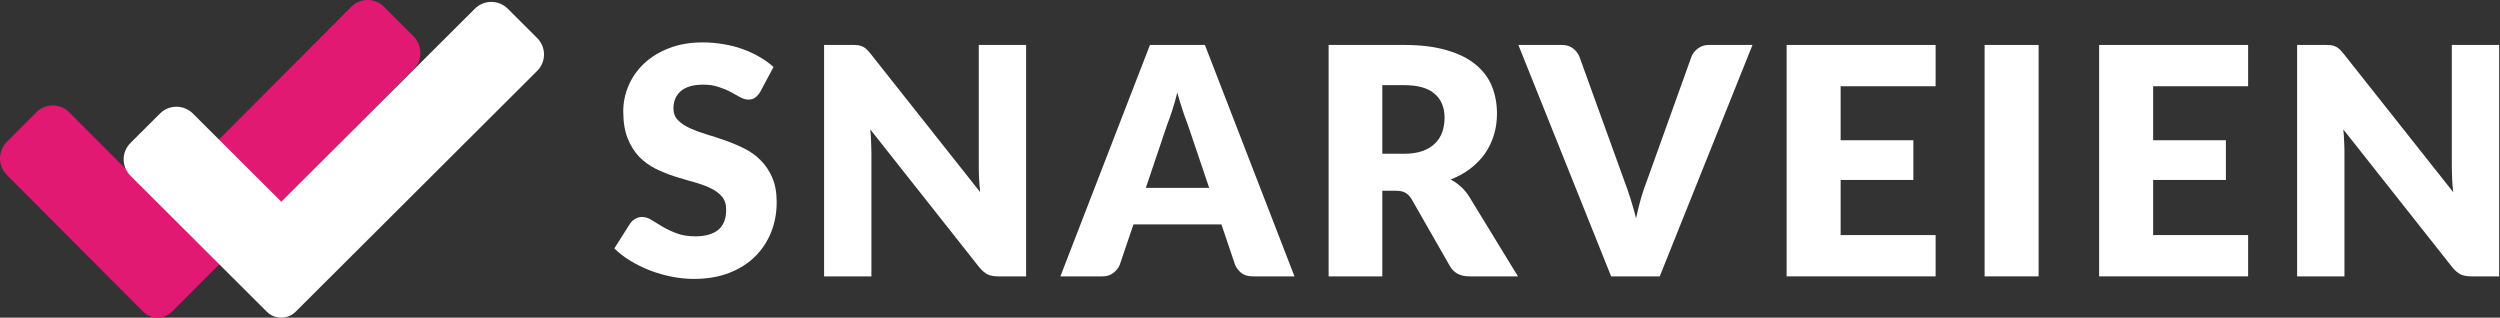
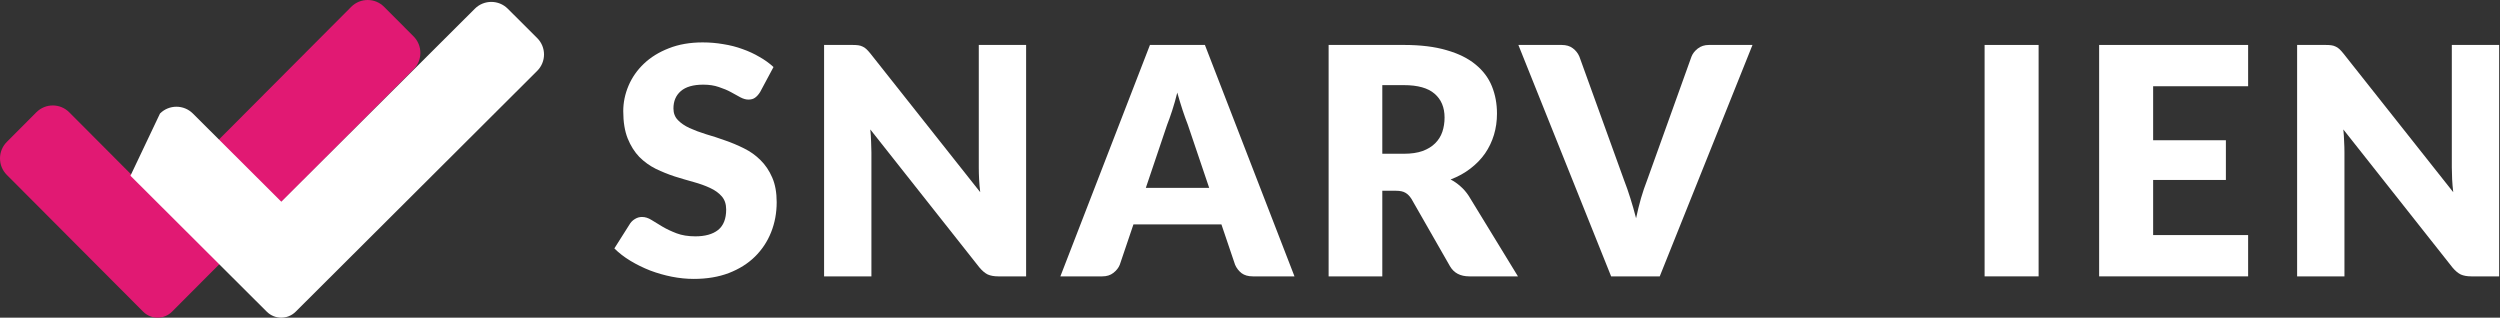
<svg xmlns="http://www.w3.org/2000/svg" width="787" height="100" viewBox="0 0 787 100" fill="none">
  <rect x="0" y="0" width="787" height="100" fill="#333333" stroke="none" />
  <path d="M239.3 28.95C238.8 29.75 238.267 30.35 237.7 30.75C237.167 31.15 236.467 31.35 235.6 31.35C234.833 31.35 234 31.117 233.1 30.65C232.233 30.15 231.233 29.6 230.1 29C229 28.4 227.733 27.867 226.3 27.4C224.867 26.9 223.233 26.65 221.4 26.65C218.233 26.65 215.867 27.333 214.3 28.7C212.767 30.033 212 31.85 212 34.15C212 35.617 212.467 36.833 213.4 37.8C214.333 38.767 215.55 39.6 217.05 40.3C218.583 41 220.317 41.65 222.25 42.25C224.217 42.817 226.217 43.467 228.25 44.2C230.283 44.9 232.267 45.733 234.2 46.7C236.167 47.667 237.9 48.9 239.4 50.4C240.933 51.9 242.167 53.733 243.1 55.9C244.033 58.033 244.5 60.617 244.5 63.65C244.5 67.017 243.917 70.167 242.75 73.1C241.583 76.033 239.883 78.6 237.65 80.8C235.45 82.967 232.717 84.683 229.45 85.95C226.217 87.183 222.533 87.8 218.4 87.8C216.133 87.8 213.817 87.567 211.45 87.1C209.117 86.633 206.85 85.983 204.65 85.15C202.45 84.283 200.383 83.267 198.45 82.1C196.517 80.933 194.833 79.633 193.4 78.2L198.4 70.3C198.8 69.733 199.317 69.267 199.95 68.9C200.617 68.5 201.333 68.3 202.1 68.3C203.1 68.3 204.1 68.617 205.1 69.25C206.133 69.883 207.283 70.583 208.55 71.35C209.85 72.117 211.333 72.817 213 73.45C214.667 74.083 216.633 74.4 218.9 74.4C221.967 74.4 224.35 73.733 226.05 72.4C227.75 71.033 228.6 68.883 228.6 65.95C228.6 64.25 228.133 62.867 227.2 61.8C226.267 60.733 225.033 59.85 223.5 59.15C222 58.45 220.283 57.833 218.35 57.3C216.417 56.767 214.433 56.183 212.4 55.55C210.367 54.883 208.383 54.083 206.45 53.15C204.517 52.183 202.783 50.933 201.25 49.4C199.75 47.833 198.533 45.9 197.6 43.6C196.667 41.267 196.2 38.4 196.2 35C196.2 32.267 196.75 29.6 197.85 27C198.95 24.4 200.567 22.083 202.7 20.05C204.833 18.017 207.45 16.4 210.55 15.2C213.65 13.967 217.2 13.35 221.2 13.35C223.433 13.35 225.6 13.533 227.7 13.9C229.833 14.233 231.85 14.75 233.75 15.45C235.65 16.117 237.417 16.933 239.05 17.9C240.717 18.833 242.2 19.9 243.5 21.1L239.3 28.95Z" fill="#fff" />
  <path d="M323.021 14.15V87H314.221C312.921 87 311.821 86.8 310.921 86.4C310.054 85.967 309.188 85.233 308.321 84.2L273.971 40.75C274.104 42.05 274.188 43.317 274.221 44.55C274.288 45.75 274.321 46.883 274.321 47.95V87H259.421V14.15H268.321C269.054 14.15 269.671 14.183 270.171 14.25C270.671 14.317 271.121 14.45 271.521 14.65C271.921 14.817 272.304 15.067 272.671 15.4C273.038 15.733 273.454 16.183 273.921 16.75L308.571 60.5C308.404 59.1 308.288 57.75 308.221 56.45C308.154 55.117 308.121 53.867 308.121 52.7V14.15H323.021Z" fill="#fff" />
  <path d="M380.655 59.15L373.905 39.2C373.405 37.933 372.872 36.45 372.305 34.75C371.739 33.017 371.172 31.15 370.605 29.15C370.105 31.183 369.572 33.067 369.005 34.8C368.439 36.533 367.905 38.033 367.405 39.3L360.705 59.15H380.655ZM407.505 87H394.405C392.939 87 391.755 86.667 390.855 86C389.955 85.3 389.272 84.417 388.805 83.35L384.505 70.65H356.805L352.505 83.35C352.139 84.283 351.472 85.133 350.505 85.9C349.572 86.633 348.405 87 347.005 87H333.805L362.005 14.15H379.305L407.505 87Z" fill="#fff" />
  <path d="M441.949 48.4C444.249 48.4 446.199 48.117 447.799 47.55C449.432 46.95 450.766 46.133 451.799 45.1C452.832 44.067 453.582 42.867 454.049 41.5C454.516 40.1 454.749 38.6 454.749 37C454.749 33.8 453.699 31.3 451.599 29.5C449.532 27.7 446.316 26.8 441.949 26.8H435.149V48.4H441.949ZM477.849 87H462.549C459.716 87 457.682 85.933 456.449 83.8L444.349 62.65C443.782 61.75 443.149 61.1 442.449 60.7C441.749 60.267 440.749 60.05 439.449 60.05H435.149V87H418.249V14.15H441.949C447.216 14.15 451.699 14.7 455.399 15.8C459.132 16.867 462.166 18.367 464.499 20.3C466.866 22.233 468.582 24.517 469.649 27.15C470.716 29.783 471.249 32.65 471.249 35.75C471.249 38.117 470.932 40.35 470.299 42.45C469.666 44.55 468.732 46.5 467.499 48.3C466.266 50.067 464.732 51.65 462.899 53.05C461.099 54.45 459.016 55.6 456.649 56.5C457.749 57.067 458.782 57.783 459.749 58.65C460.716 59.483 461.582 60.483 462.349 61.65L477.849 87Z" fill="#fff" />
  <path d="M551.685 14.15L522.485 87H507.185L477.985 14.15H491.585C493.052 14.15 494.235 14.5 495.135 15.2C496.035 15.867 496.718 16.733 497.185 17.8L511.285 56.8C511.952 58.5 512.602 60.367 513.235 62.4C513.868 64.4 514.468 66.5 515.035 68.7C515.502 66.5 516.018 64.4 516.585 62.4C517.185 60.367 517.818 58.5 518.485 56.8L532.485 17.8C532.852 16.867 533.502 16.033 534.435 15.3C535.402 14.533 536.585 14.15 537.985 14.15H551.685Z" fill="#fff" />
-   <path d="M579.429 27.15V44.15H602.329V56.65H579.429V74H609.329V87H562.429V14.15H609.329V27.15H579.429Z" fill="#fff" />
  <path d="M641.753 87H624.753V14.15H641.753V87Z" fill="#fff" />
  <path d="M677.808 27.15V44.15H700.708V56.65H677.808V74H707.708V87H660.808V14.15H707.708V27.15H677.808Z" fill="#fff" />
  <path d="M786.732 14.15V87H777.932C776.632 87 775.532 86.8 774.632 86.4C773.765 85.967 772.899 85.233 772.032 84.2L737.682 40.75C737.815 42.05 737.899 43.317 737.932 44.55C737.999 45.75 738.032 46.883 738.032 47.95V87H723.132V14.15H732.032C732.765 14.15 733.382 14.183 733.882 14.25C734.382 14.317 734.832 14.45 735.232 14.65C735.632 14.817 736.015 15.067 736.382 15.4C736.749 15.733 737.165 16.183 737.632 16.75L772.282 60.5C772.115 59.1 771.999 57.75 771.932 56.45C771.865 55.117 771.832 53.867 771.832 52.7V14.15H786.732Z" fill="#fff" />
  <path fill-rule="evenodd" clip-rule="evenodd" d="M130.193 11.459C133.049 14.324 133.049 18.97 130.193 21.835L54.159 98.107C51.643 100.631 47.576 100.631 45.061 98.107L2.142 55.055C-0.714 52.19 -0.714 47.544 2.142 44.679L11.445 35.346C14.302 32.481 18.933 32.481 21.789 35.346L49.632 63.276L110.568 2.149C113.425 -0.716 118.056 -0.716 120.912 2.149L130.193 11.459Z" fill="#E11973" />
-   <path fill-rule="evenodd" clip-rule="evenodd" d="M169.115 11.989C171.972 14.837 171.972 19.455 169.115 22.303L93.081 98.119C90.566 100.627 86.499 100.627 83.983 98.119L41.065 55.324C38.208 52.476 38.208 47.858 41.065 45.01L50.368 35.733C53.224 32.885 57.855 32.885 60.712 35.733L88.554 63.496L149.491 2.735C152.347 -0.113 156.978 -0.113 159.835 2.735L169.115 11.989Z" fill="#fff" />
+   <path fill-rule="evenodd" clip-rule="evenodd" d="M169.115 11.989C171.972 14.837 171.972 19.455 169.115 22.303L93.081 98.119C90.566 100.627 86.499 100.627 83.983 98.119L41.065 55.324L50.368 35.733C53.224 32.885 57.855 32.885 60.712 35.733L88.554 63.496L149.491 2.735C152.347 -0.113 156.978 -0.113 159.835 2.735L169.115 11.989Z" fill="#fff" />
</svg>